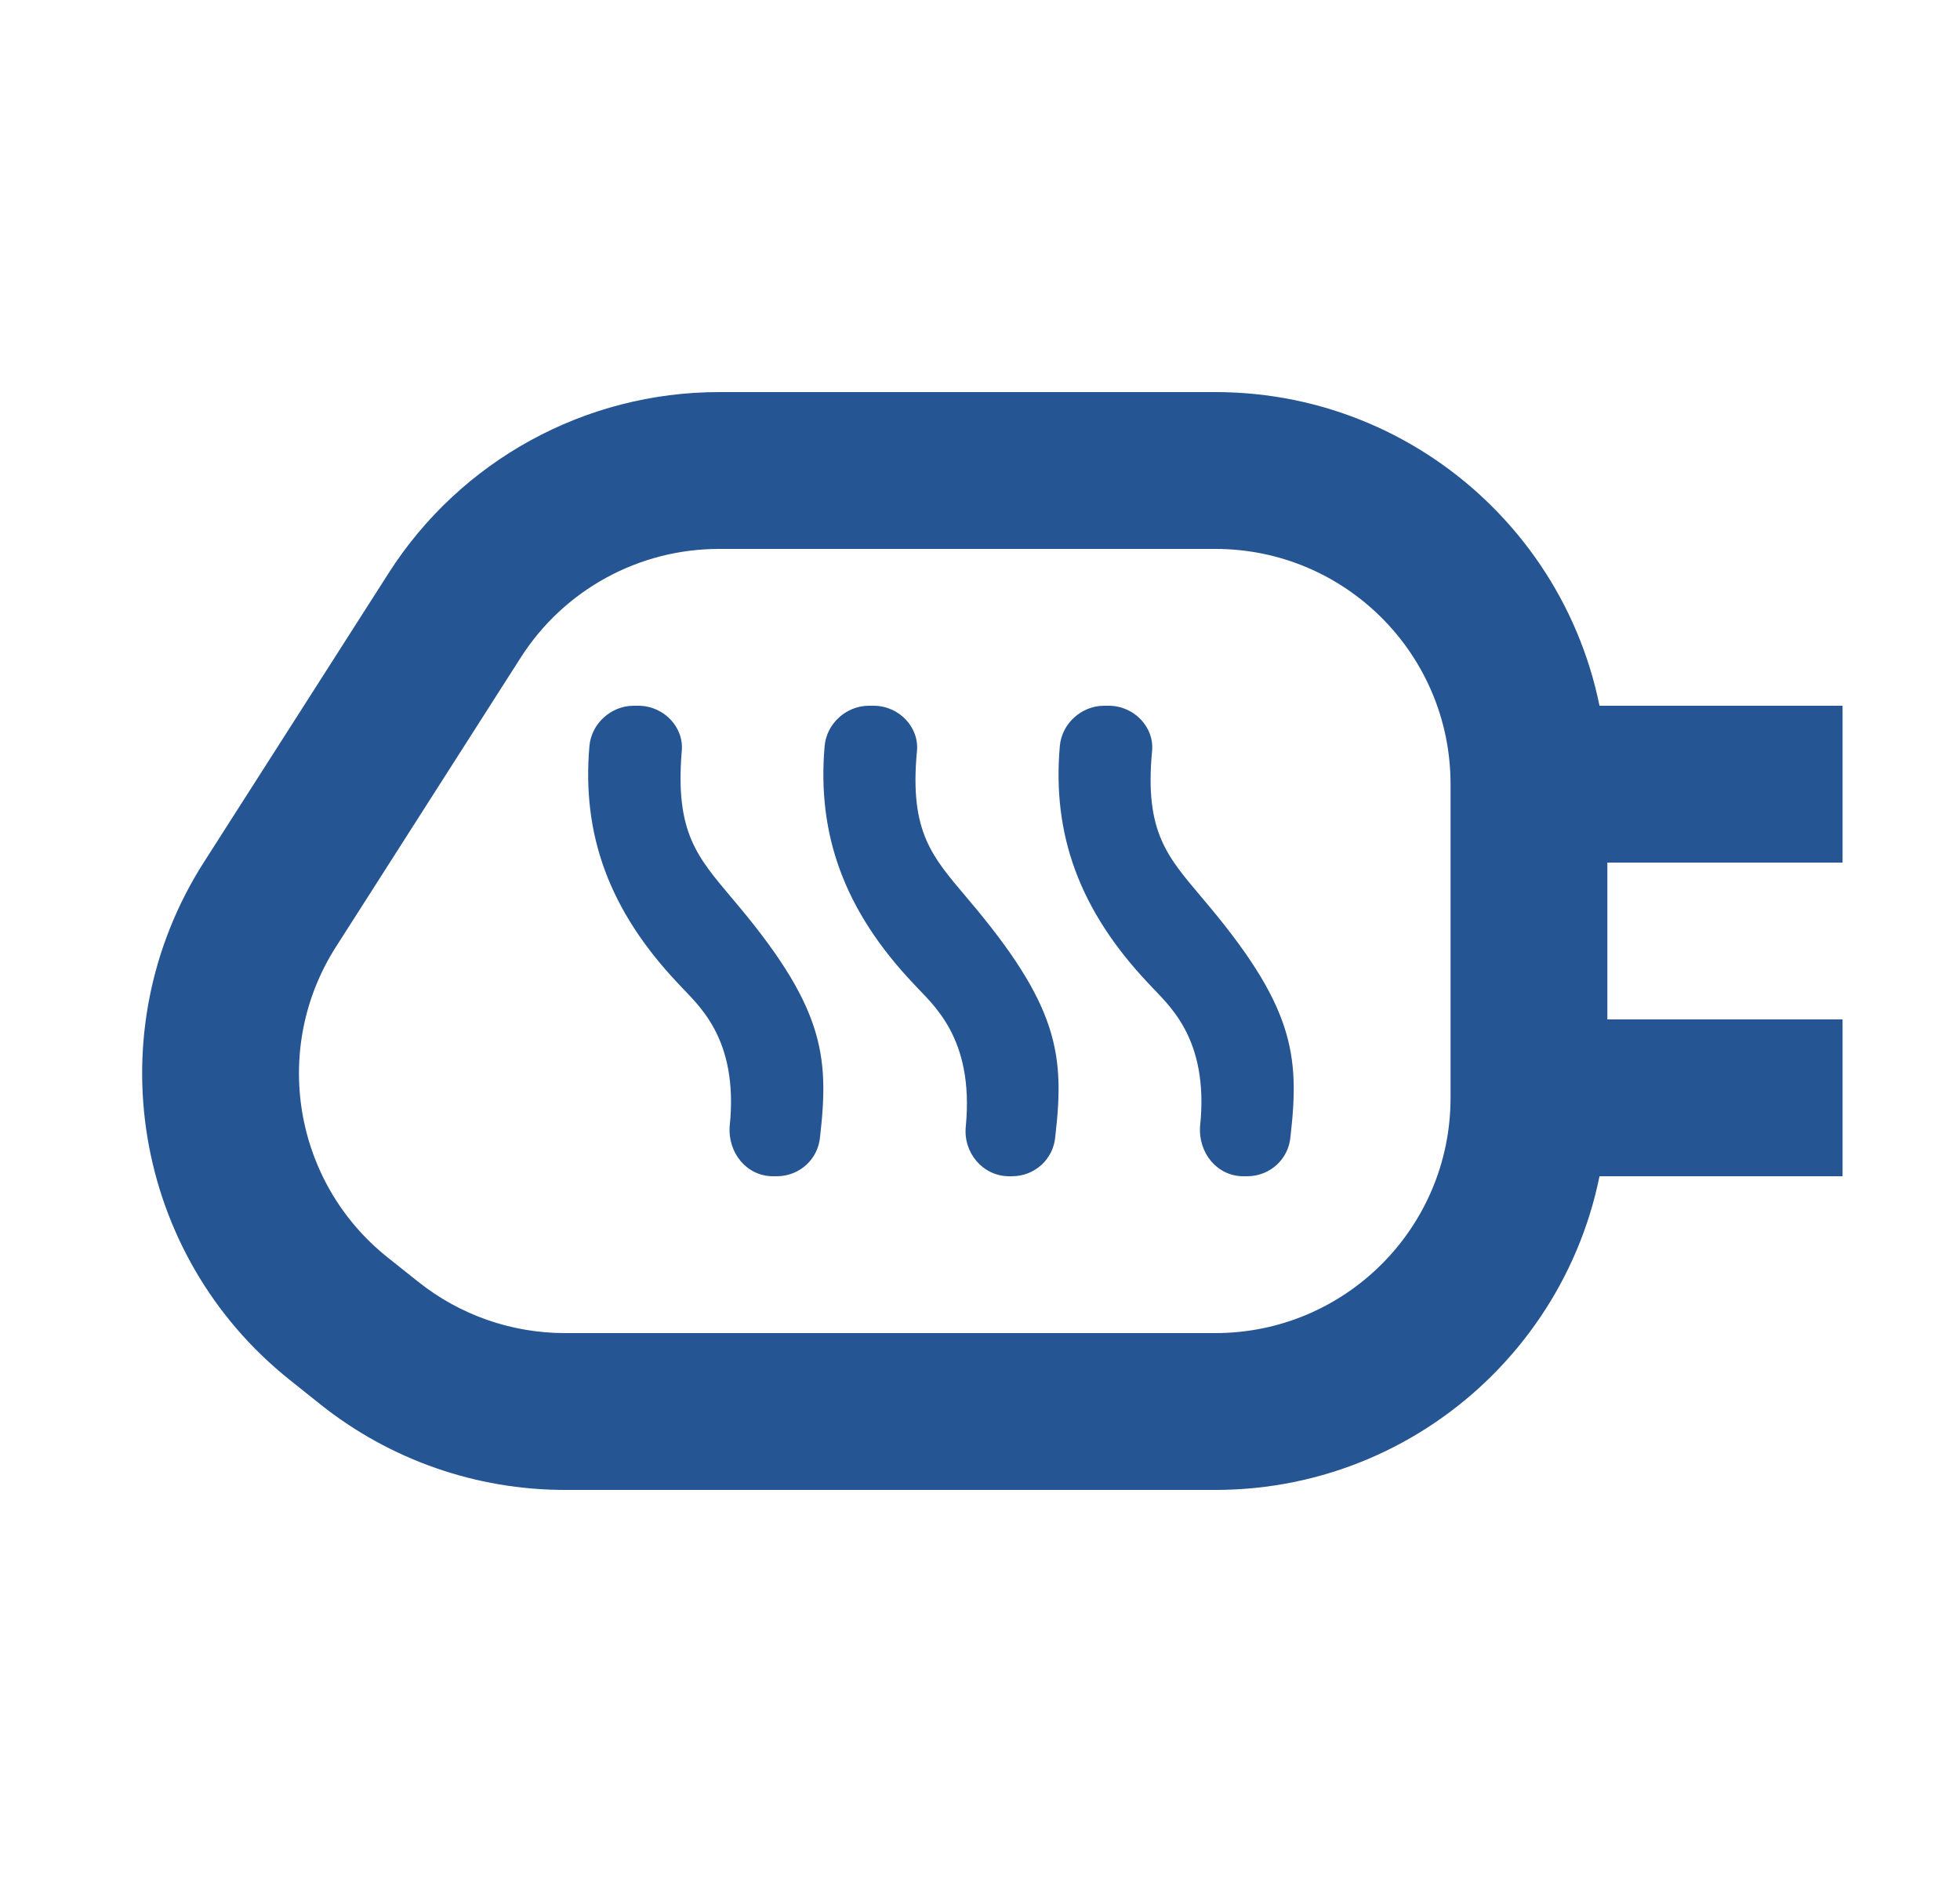
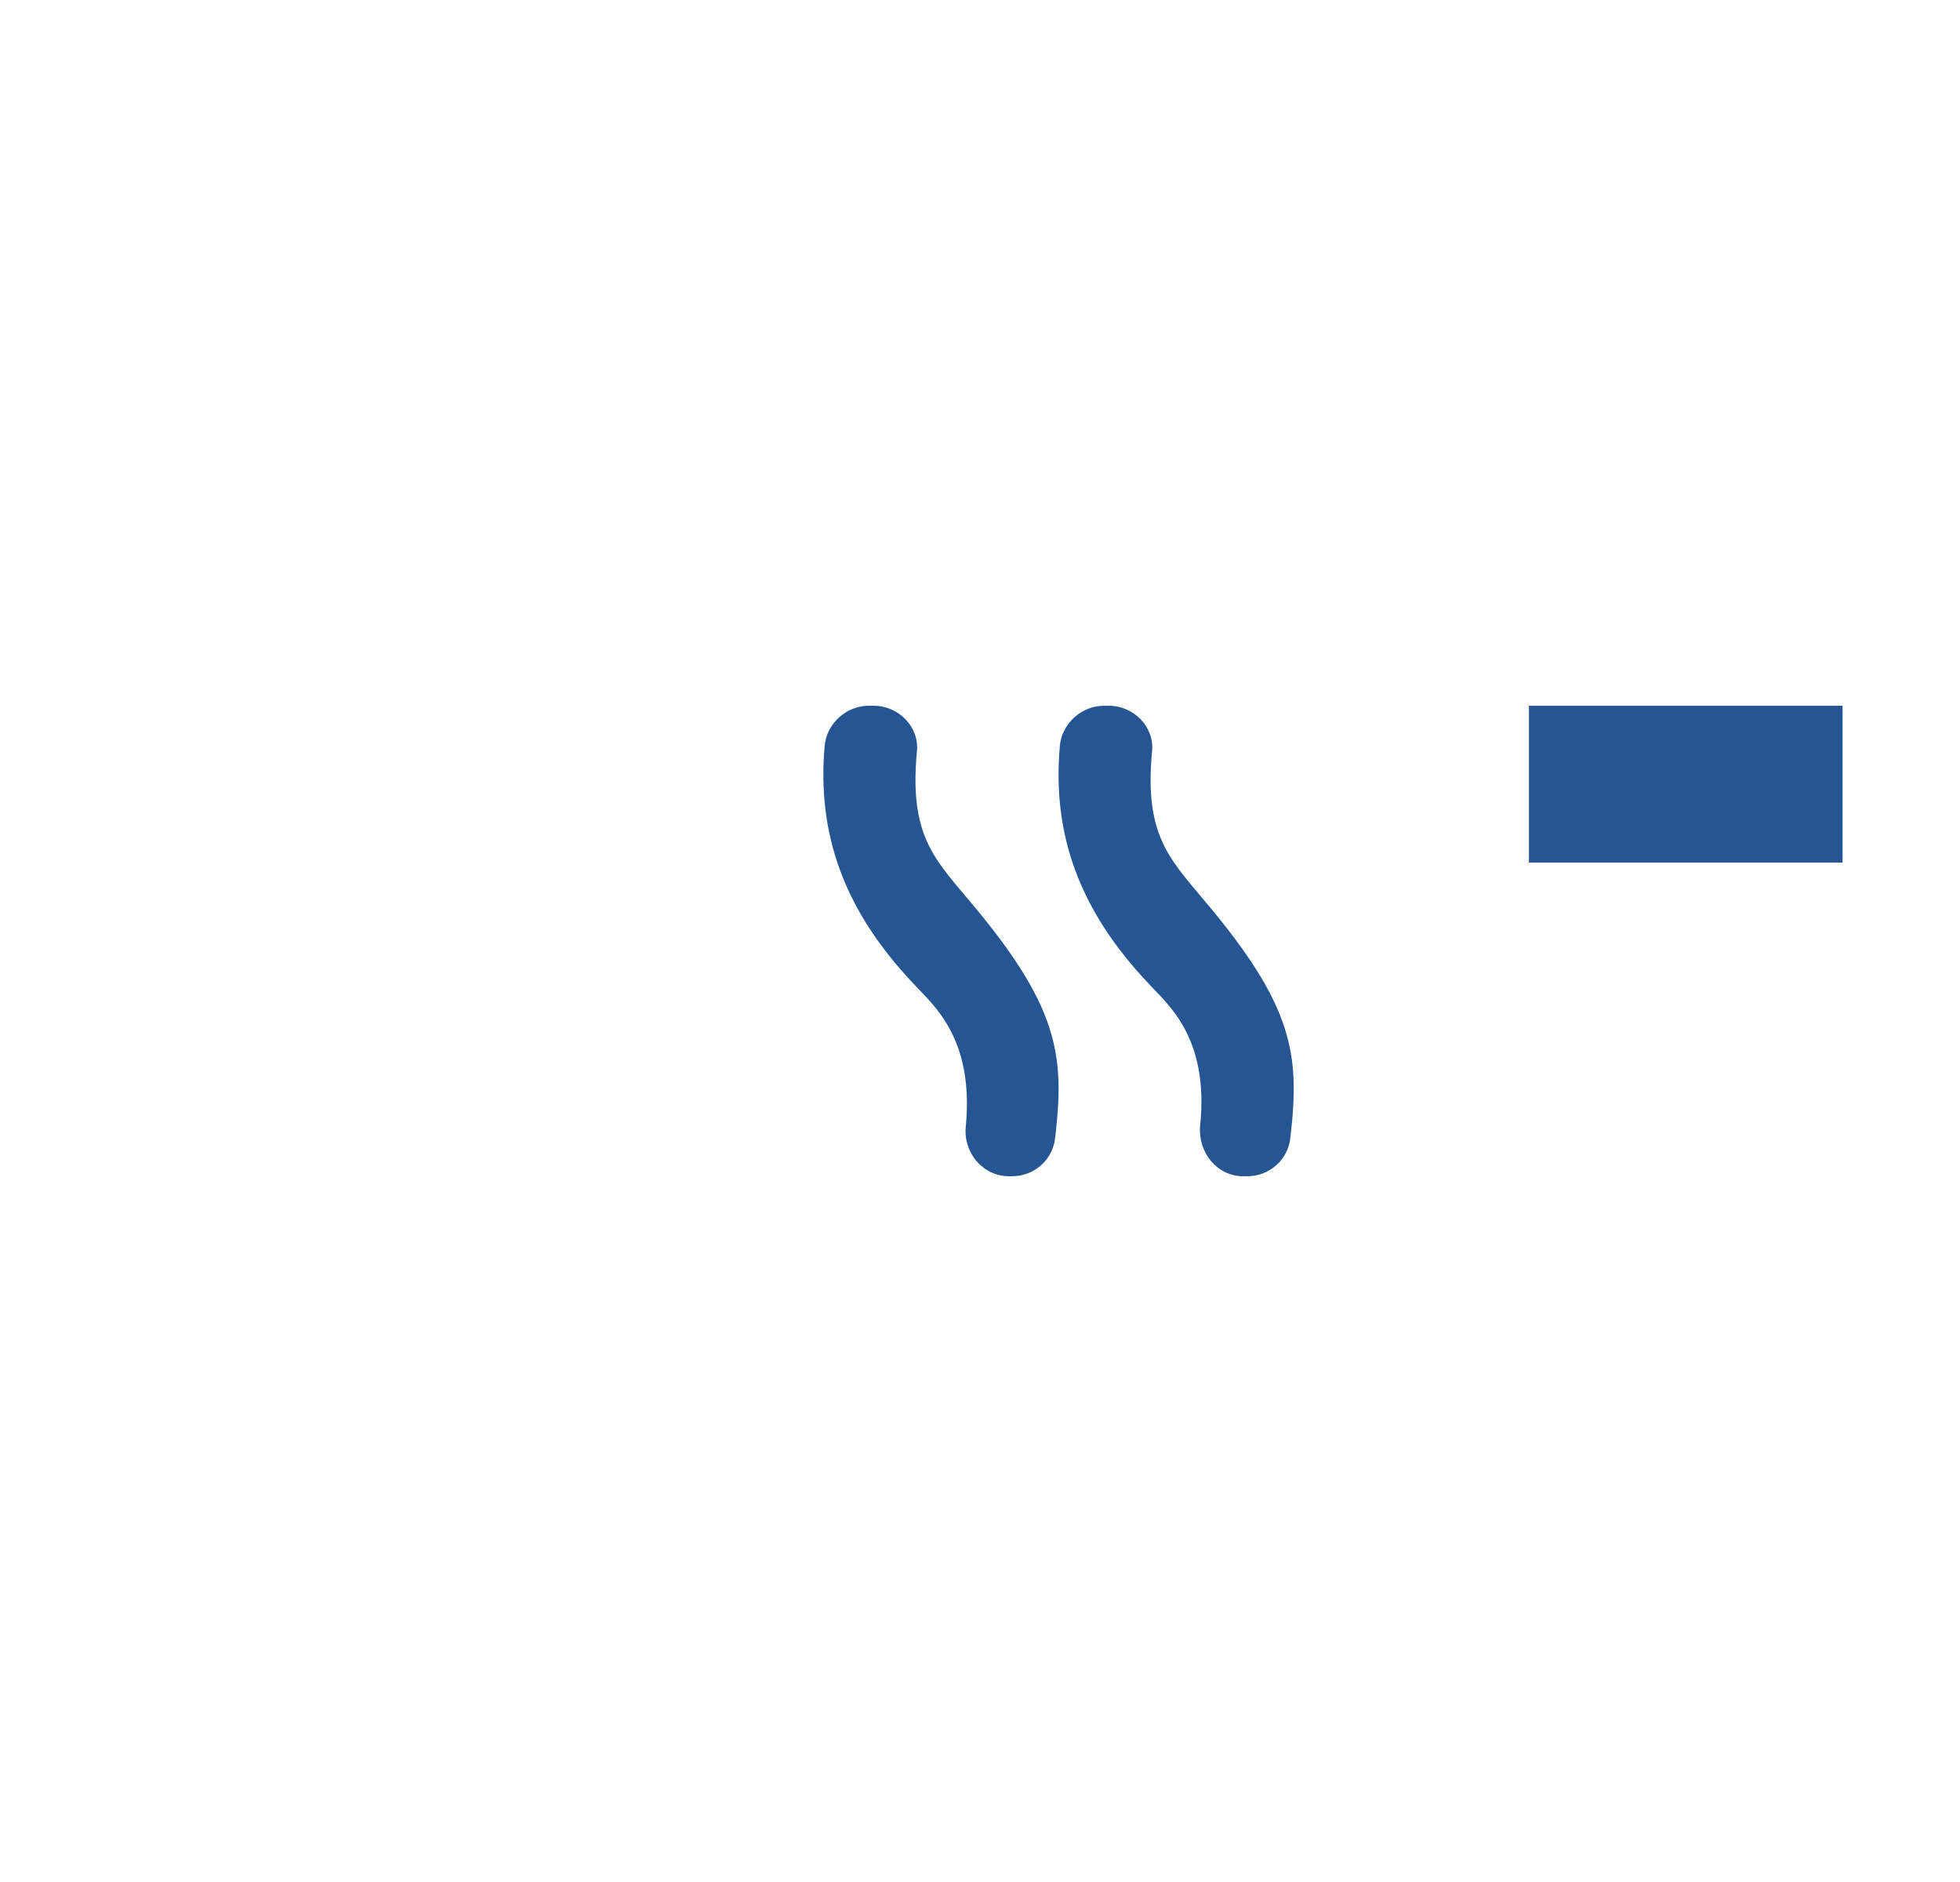
<svg xmlns="http://www.w3.org/2000/svg" width="25" height="24" viewBox="0 0 25 24" fill="none">
  <path fill-rule="evenodd" clip-rule="evenodd" d="M19.502 9L23.502 9L23.502 11L19.502 11L19.502 9Z" fill="#255592" />
-   <path fill-rule="evenodd" clip-rule="evenodd" d="M19.502 13L23.502 13L23.502 15L19.502 15L19.502 13Z" fill="#255592" />
-   <path fill-rule="evenodd" clip-rule="evenodd" d="M4.958 7.307C5.877 5.87 7.465 5 9.171 5H15.502C18.263 5 20.502 7.239 20.502 10V14C20.502 16.761 18.263 19 15.502 19H7.205C6.073 19 4.975 18.616 4.089 17.911L3.698 17.599C1.695 16.004 1.222 13.153 2.6 10.996L4.958 7.307ZM9.171 7C8.147 7 7.194 7.522 6.643 8.384L4.286 12.073C3.458 13.367 3.743 15.078 4.944 16.035L5.336 16.347C5.867 16.77 6.526 17 7.205 17H15.502C17.159 17 18.502 15.657 18.502 14V10C18.502 8.343 17.159 7 15.502 7H9.171Z" fill="#255592" />
-   <path d="M9.307 14.364C9.283 14.7 9.523 15 9.86 15H9.908C10.196 15 10.436 14.784 10.46 14.496C10.58 13.452 10.508 12.828 9.331 11.448C8.899 10.932 8.611 10.62 8.695 9.588C8.731 9.276 8.467 9 8.142 9H8.082C7.794 9 7.542 9.228 7.518 9.516C7.422 10.632 7.758 11.604 8.659 12.552C8.887 12.804 9.427 13.224 9.307 14.364Z" fill="#255592" />
  <path d="M12.319 14.364C12.284 14.7 12.536 15 12.872 15H12.908C13.196 15 13.436 14.784 13.46 14.496C13.581 13.452 13.508 12.828 12.332 11.448C11.899 10.932 11.599 10.62 11.695 9.588C11.731 9.276 11.467 9 11.143 9H11.082C10.794 9 10.542 9.228 10.518 9.516C10.422 10.632 10.758 11.604 11.659 12.552C11.887 12.804 12.428 13.224 12.319 14.364Z" fill="#255592" />
  <path d="M15.307 14.364C15.283 14.7 15.523 15 15.859 15H15.908C16.196 15 16.436 14.784 16.46 14.496C16.58 13.452 16.508 12.828 15.331 11.448C14.899 10.932 14.598 10.62 14.694 9.588C14.73 9.276 14.466 9 14.142 9H14.082C13.794 9 13.542 9.228 13.518 9.516C13.421 10.632 13.758 11.604 14.659 12.552C14.887 12.804 15.427 13.224 15.307 14.364Z" fill="#255592" />
</svg>